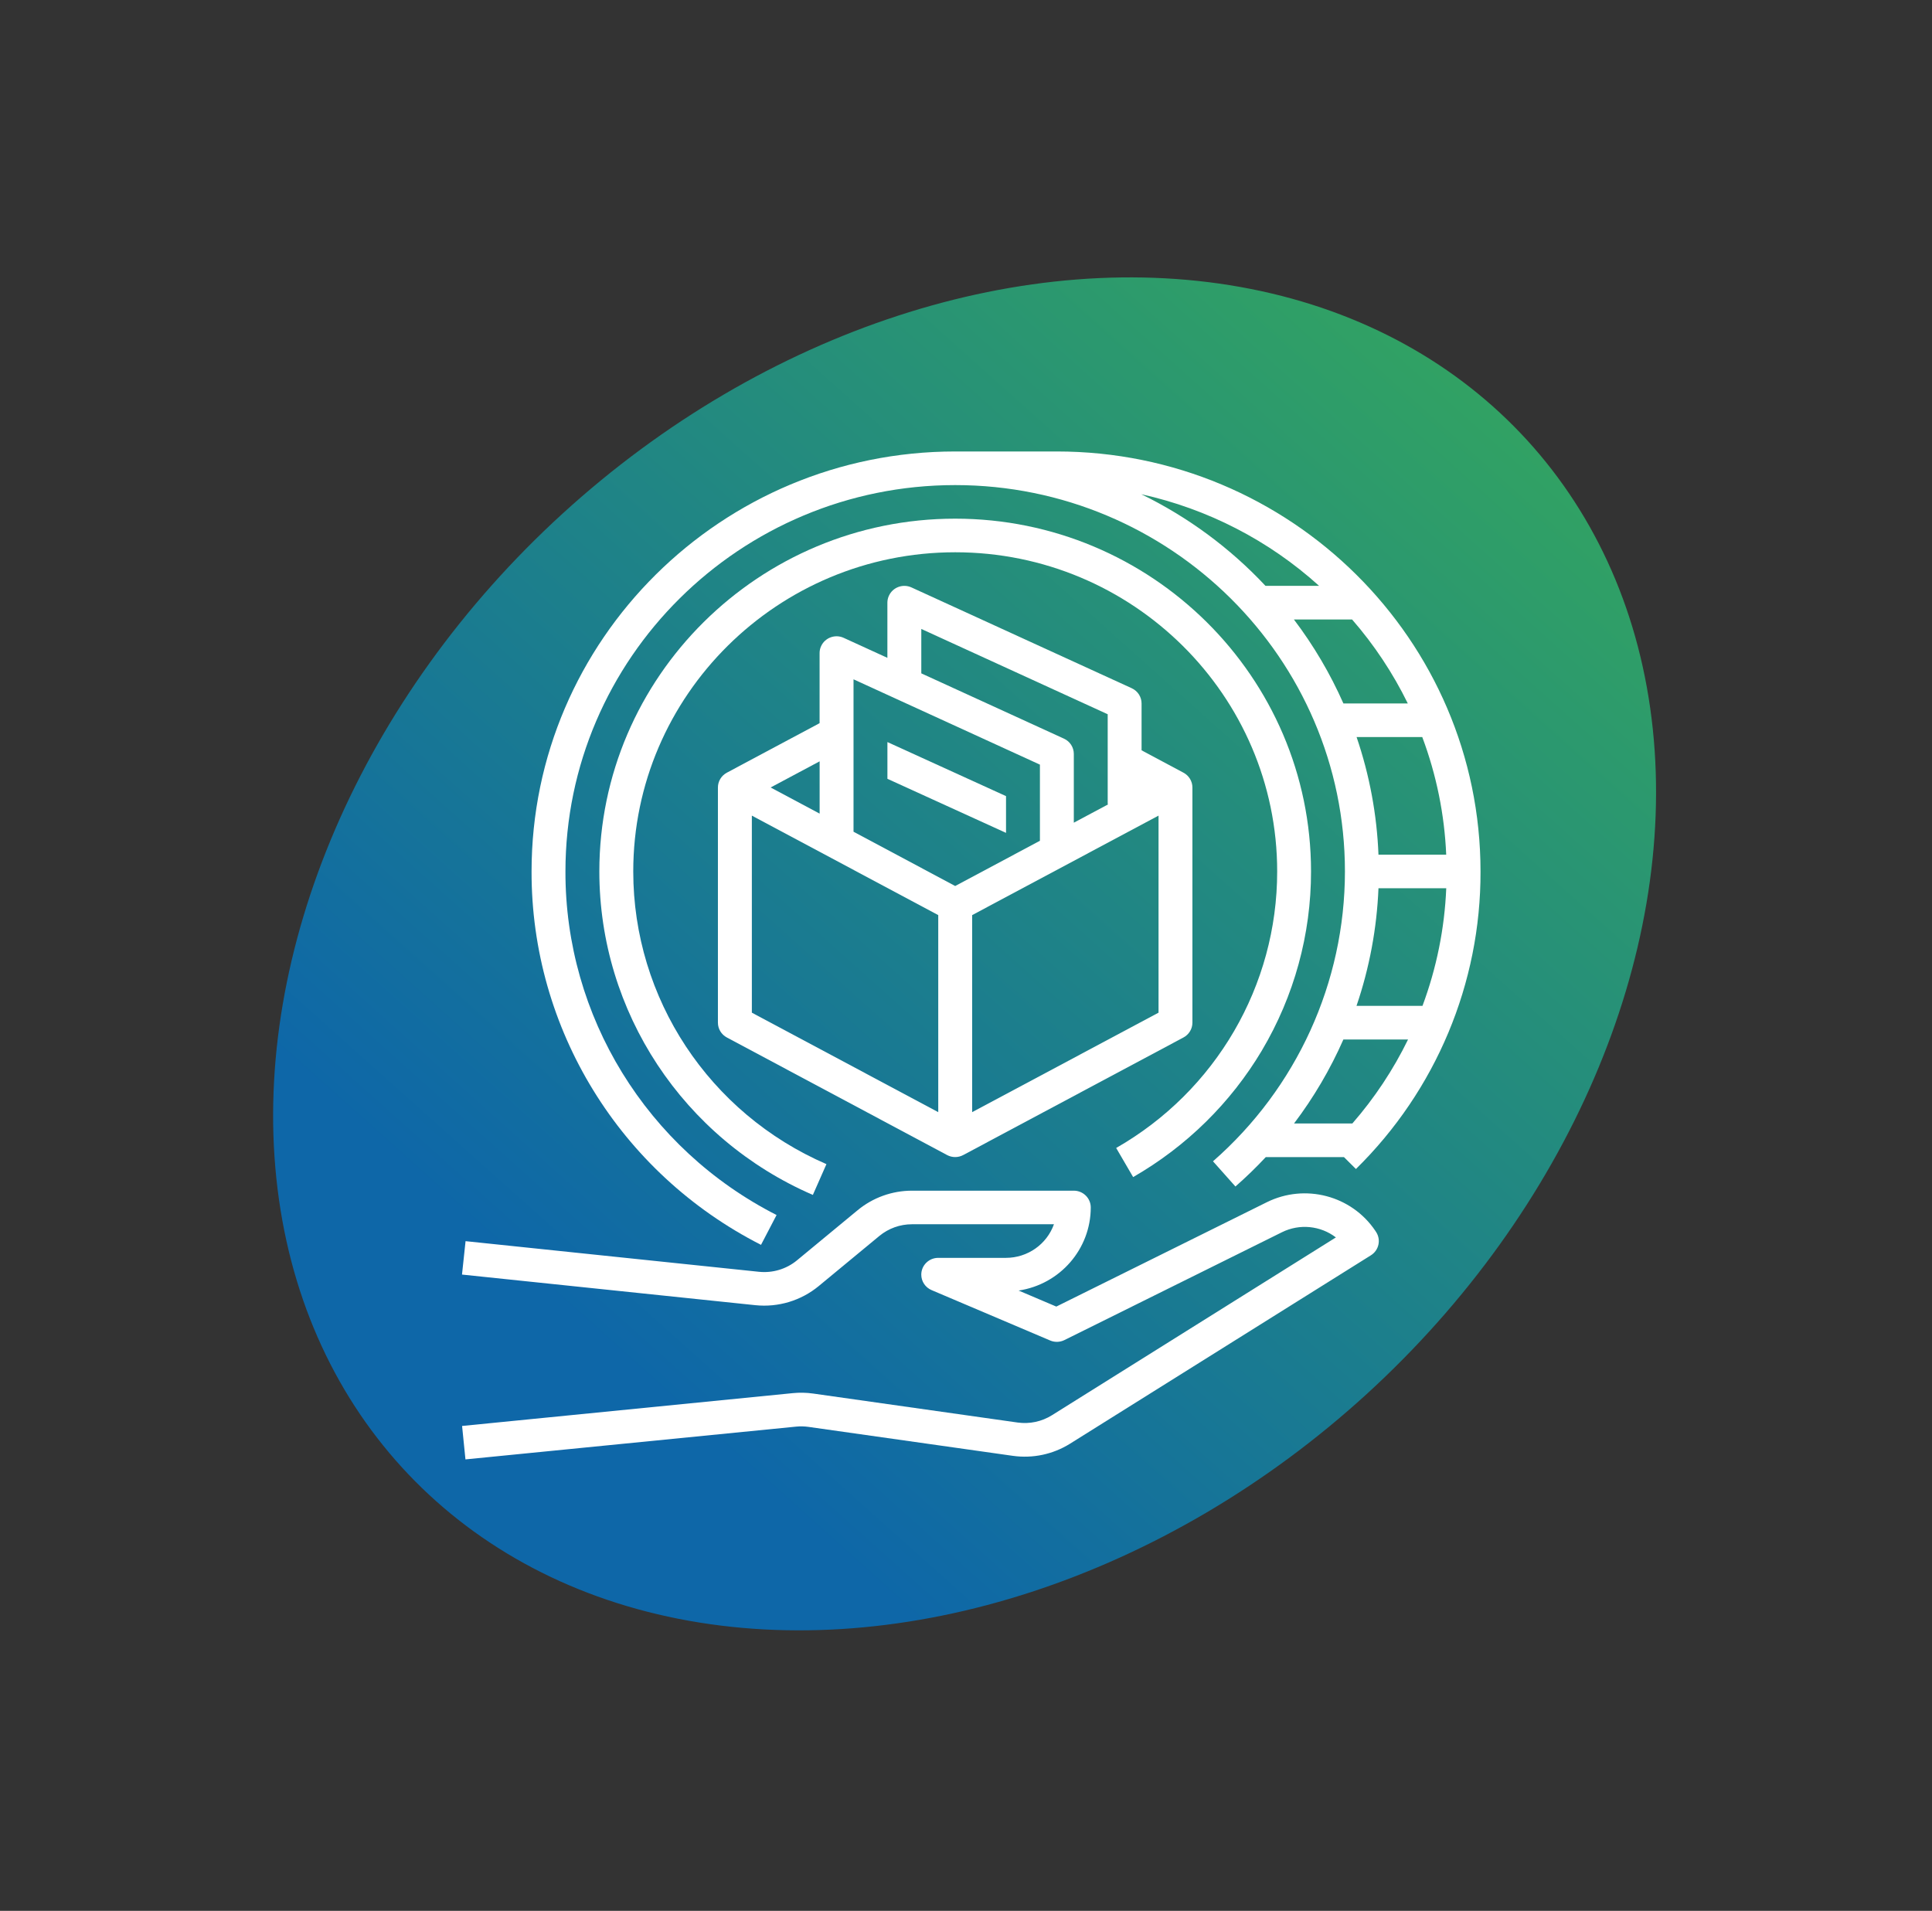
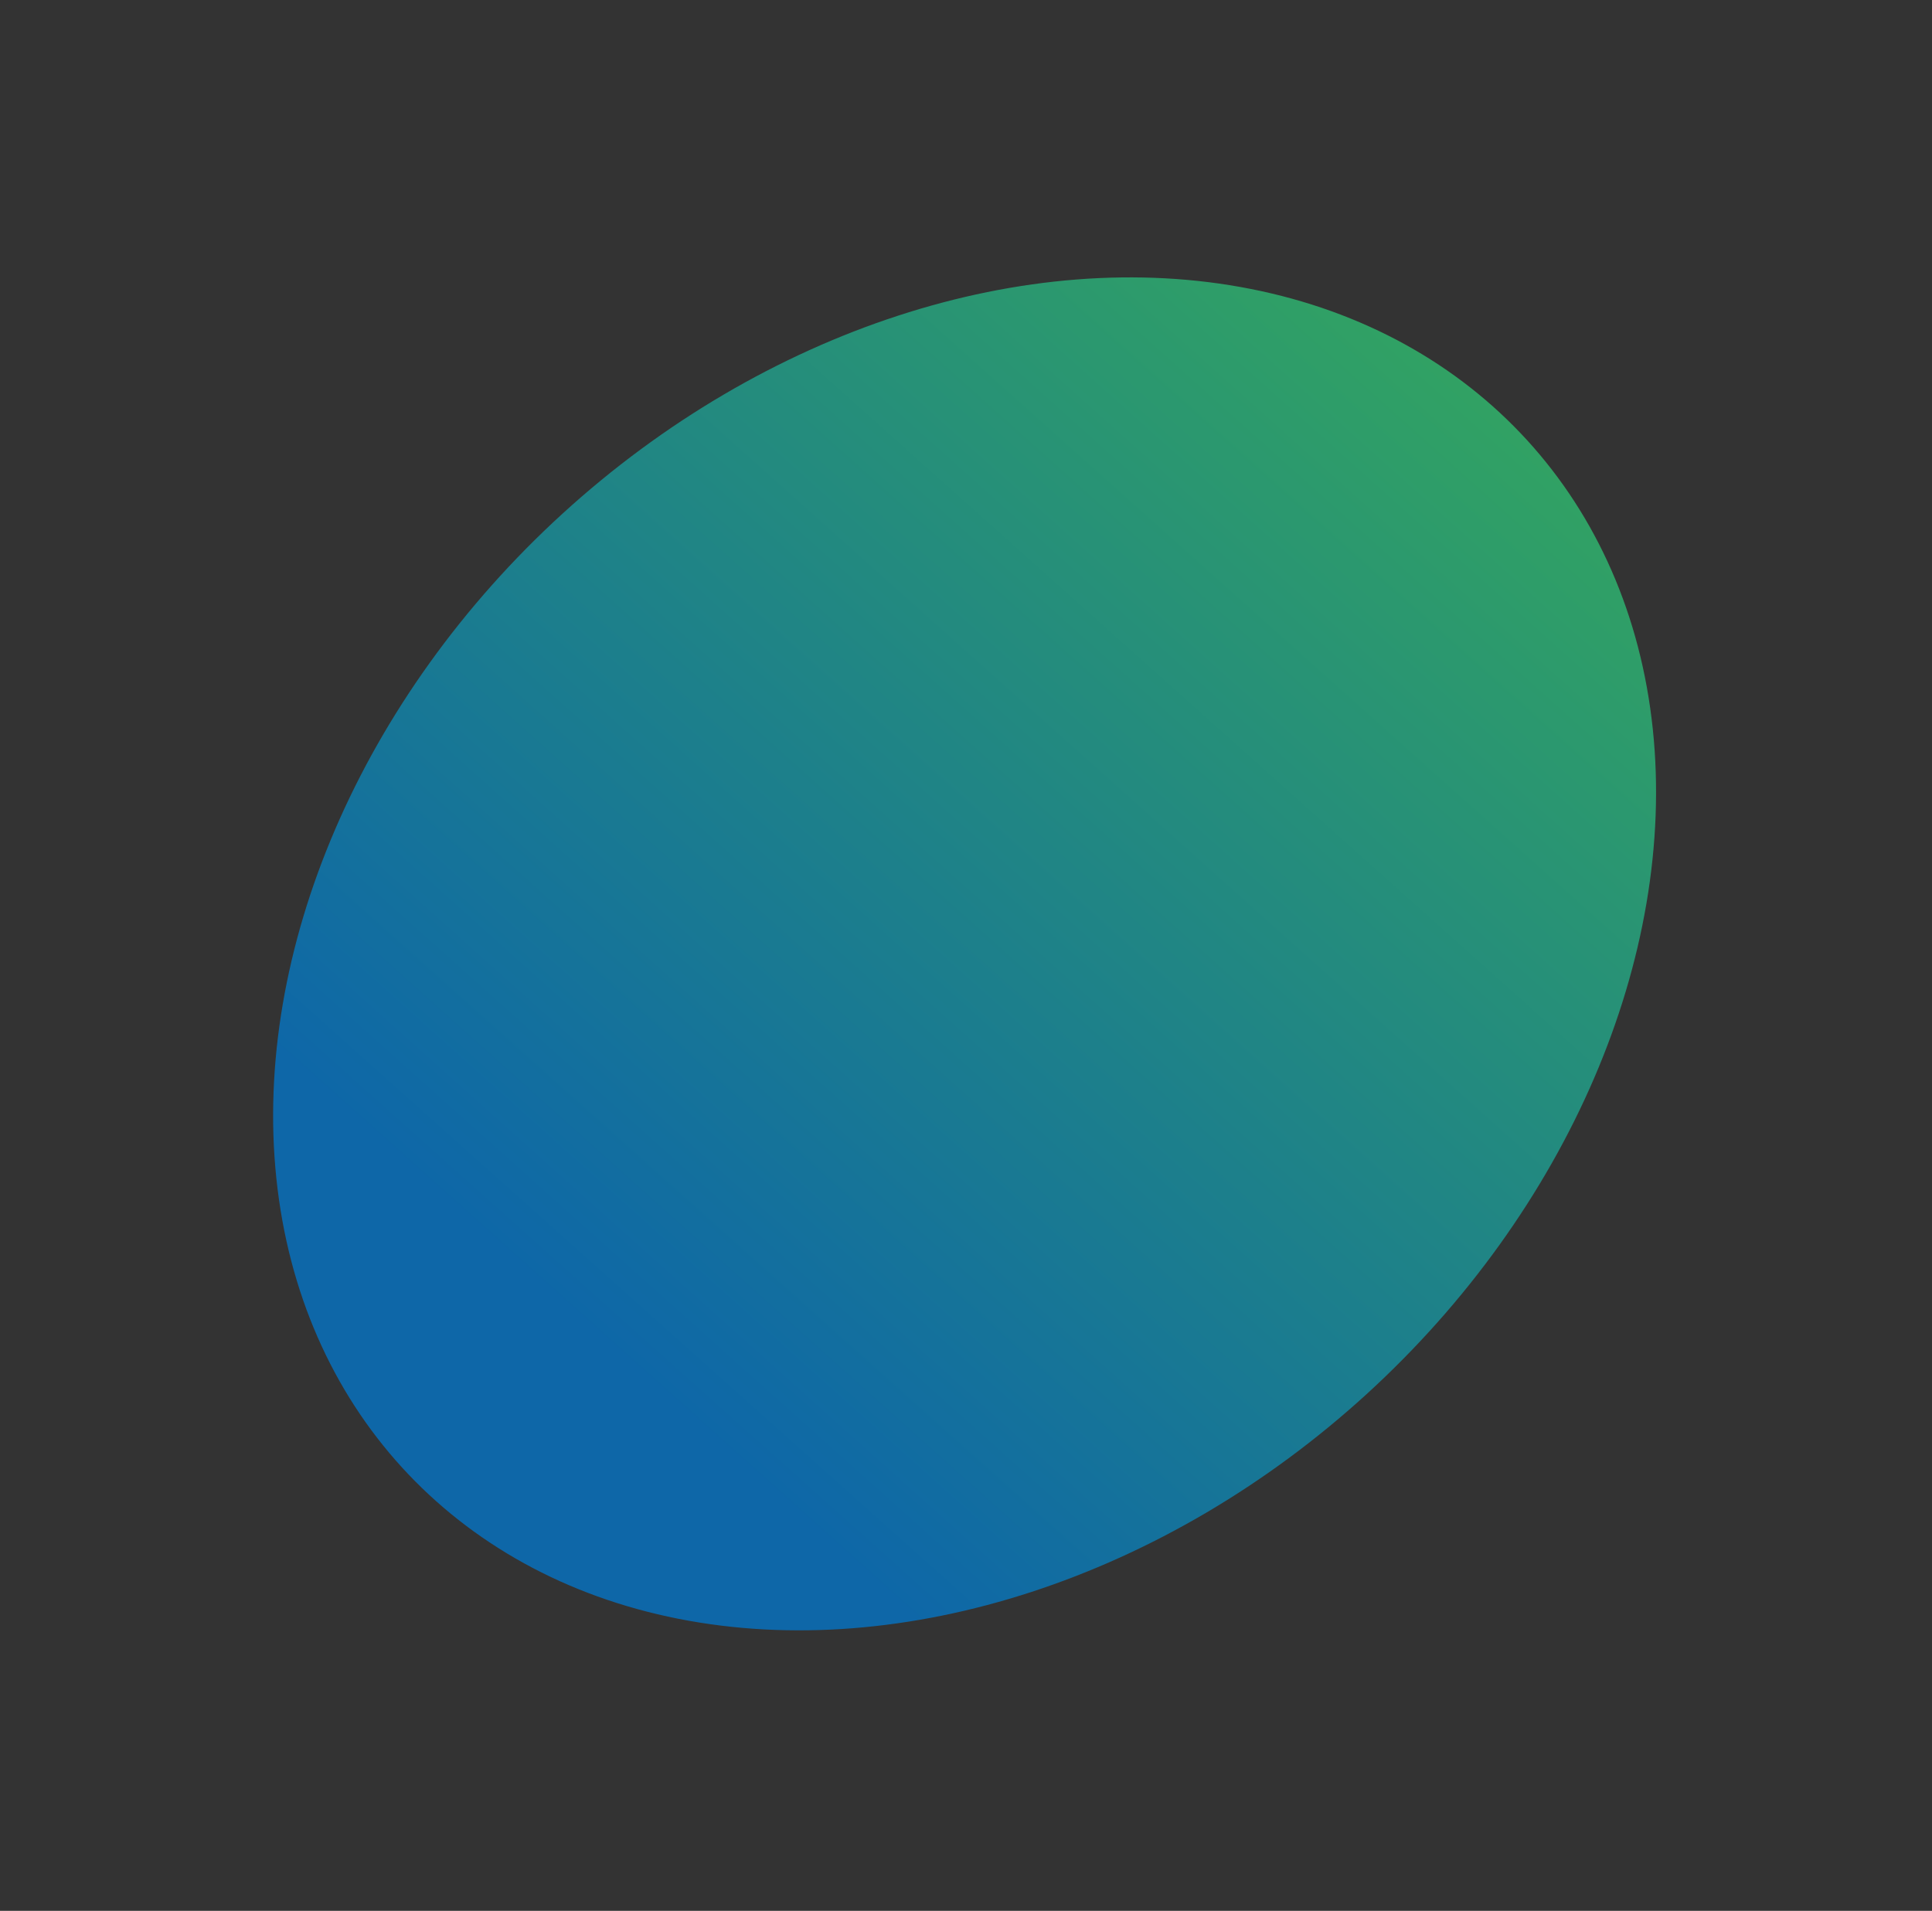
<svg xmlns="http://www.w3.org/2000/svg" width="184" height="182" viewBox="0 0 184 182" fill="none">
  <rect x="0" y="0" width="184" height="182" fill="#333333" stroke="none" />
  <ellipse cx="91.866" cy="90.851" rx="56.783" ry="72.551" transform="rotate(47.608 91.866 90.851)" fill="url(#paint0_linear_283_41)" />
  <g clip-path="url(#clip0_283_41)">
    <path d="M120.185 100.043C123.25 94.878 124.864 88.994 124.86 83.003C124.86 64.474 109.657 49.4 90.969 49.4C72.281 49.4 57.08 64.474 57.08 83.003C57.08 96.366 65.063 108.461 77.415 113.81L78.708 110.878C67.532 106.037 60.31 95.094 60.31 83.003C60.31 66.24 74.066 52.601 90.973 52.601C107.88 52.601 121.636 66.24 121.636 83.003C121.64 93.868 115.796 103.909 106.302 109.339L107.918 112.11C112.986 109.199 117.212 105.043 120.187 100.043H120.185Z" fill="white" />
    <path d="M130.978 117.22C128.717 113.868 124.297 112.704 120.656 114.502L100.601 124.445L97.013 122.919C100.959 122.325 103.878 118.964 103.882 115.006C103.882 114.122 103.159 113.406 102.268 113.406H86.854C84.965 113.406 83.138 114.064 81.687 115.26L75.896 120.046C74.889 120.874 73.59 121.264 72.289 121.132L44.339 118.214L44 121.396L71.95 124.313C74.116 124.535 76.283 123.881 77.959 122.503L83.751 117.716C84.622 116.998 85.718 116.604 86.852 116.604H100.376C99.69 118.52 97.862 119.802 95.81 119.804H89.355C88.463 119.804 87.741 120.52 87.741 121.404C87.741 122.044 88.126 122.623 88.72 122.875L100.016 127.675C100.452 127.861 100.948 127.845 101.374 127.635L122.098 117.36C123.762 116.538 125.755 116.732 127.228 117.858L100.184 134.794C99.212 135.402 98.052 135.648 96.914 135.488L77.447 132.729C76.803 132.637 76.15 132.625 75.502 132.689L44.008 135.816L44.329 139L75.825 135.878C76.214 135.84 76.606 135.848 76.991 135.902L96.458 138.66C98.356 138.928 100.287 138.518 101.909 137.504L130.562 119.56C131.317 119.088 131.541 118.1 131.065 117.352C131.059 117.342 131.051 117.33 131.043 117.32L130.976 117.22H130.978Z" fill="white" />
-     <path d="M72.478 118.566L73.959 115.724C61.591 109.428 53.824 96.79 53.852 83.005C53.852 62.712 70.503 46.202 90.971 46.202C111.438 46.202 128.089 62.712 128.089 83.005C128.085 93.566 123.508 103.619 115.523 110.608L117.66 113.008C118.67 112.124 119.635 111.188 120.551 110.208H127.996L129.136 111.342C136.758 103.853 141.032 93.646 141.002 83.005C141 60.946 122.901 43 100.654 43H90.971C68.724 43 50.625 60.946 50.625 83.003C50.595 97.987 59.035 111.722 72.478 118.566ZM128.795 107.005H123.242C125.116 104.527 126.693 101.843 127.942 99.005H134.101C132.693 101.891 130.909 104.579 128.795 107.005ZM135.475 95.804H129.191C130.423 92.188 131.127 88.418 131.283 84.603H137.738C137.579 88.432 136.814 92.21 135.475 95.804ZM137.736 81.403H131.283C131.133 77.589 130.431 73.817 129.199 70.202H135.454C136.802 73.795 137.571 77.575 137.734 81.403H137.736ZM134.077 67.002H127.944C126.689 64.164 125.106 61.477 123.228 59.001H128.769C130.881 61.428 132.665 64.118 134.077 67.002ZM125.63 55.801H120.524C117.151 52.199 113.141 49.24 108.693 47.072C115.011 48.467 120.849 51.475 125.63 55.801Z" fill="white" />
-     <path d="M107.785 65.55L86.805 55.949C85.996 55.579 85.038 55.929 84.663 56.731C84.564 56.941 84.513 57.169 84.513 57.401V62.656L80.348 60.75C79.539 60.38 78.581 60.73 78.205 61.532C78.106 61.742 78.056 61.97 78.056 62.202V68.878L69.222 73.595C68.7 73.875 68.373 74.415 68.373 75.003V97.405C68.373 97.993 68.7 98.535 69.222 98.813L90.202 110.014C90.68 110.268 91.255 110.268 91.733 110.014L112.713 98.813C113.236 98.533 113.563 97.993 113.563 97.405V75.003C113.563 74.415 113.236 73.873 112.713 73.595L108.721 71.463V67.002C108.721 66.378 108.356 65.81 107.783 65.55H107.785ZM87.743 59.904L105.495 68.028V76.605H105.55L102.268 78.357V71.805C102.268 71.18 101.903 70.612 101.33 70.353L87.743 64.134V59.904ZM78.06 72.513V77.493L73.394 75.003L78.06 72.513ZM89.357 105.927L71.605 96.451V77.683L89.357 87.16V105.927ZM90.971 84.388L81.288 79.217V64.702L99.04 72.827V80.079L90.971 84.388ZM110.337 77.683V96.451L92.585 105.927V87.16L110.337 77.683Z" fill="white" />
    <path d="M84.516 74.178L95.812 79.327V75.827L84.516 70.678V74.178Z" fill="white" />
  </g>
  <defs>
    <linearGradient id="paint0_linear_283_41" x1="85.024" y1="-24.123" x2="101.757" y2="140.955" gradientUnits="userSpaceOnUse">
      <stop stop-color="#3DB64C" />
      <stop offset="1" stop-color="#0E67A8" />
    </linearGradient>
    <clipPath id="clip0_283_41">
-       <rect width="97" height="96" fill="white" transform="translate(44 43)" />
-     </clipPath>
+       </clipPath>
  </defs>
</svg>